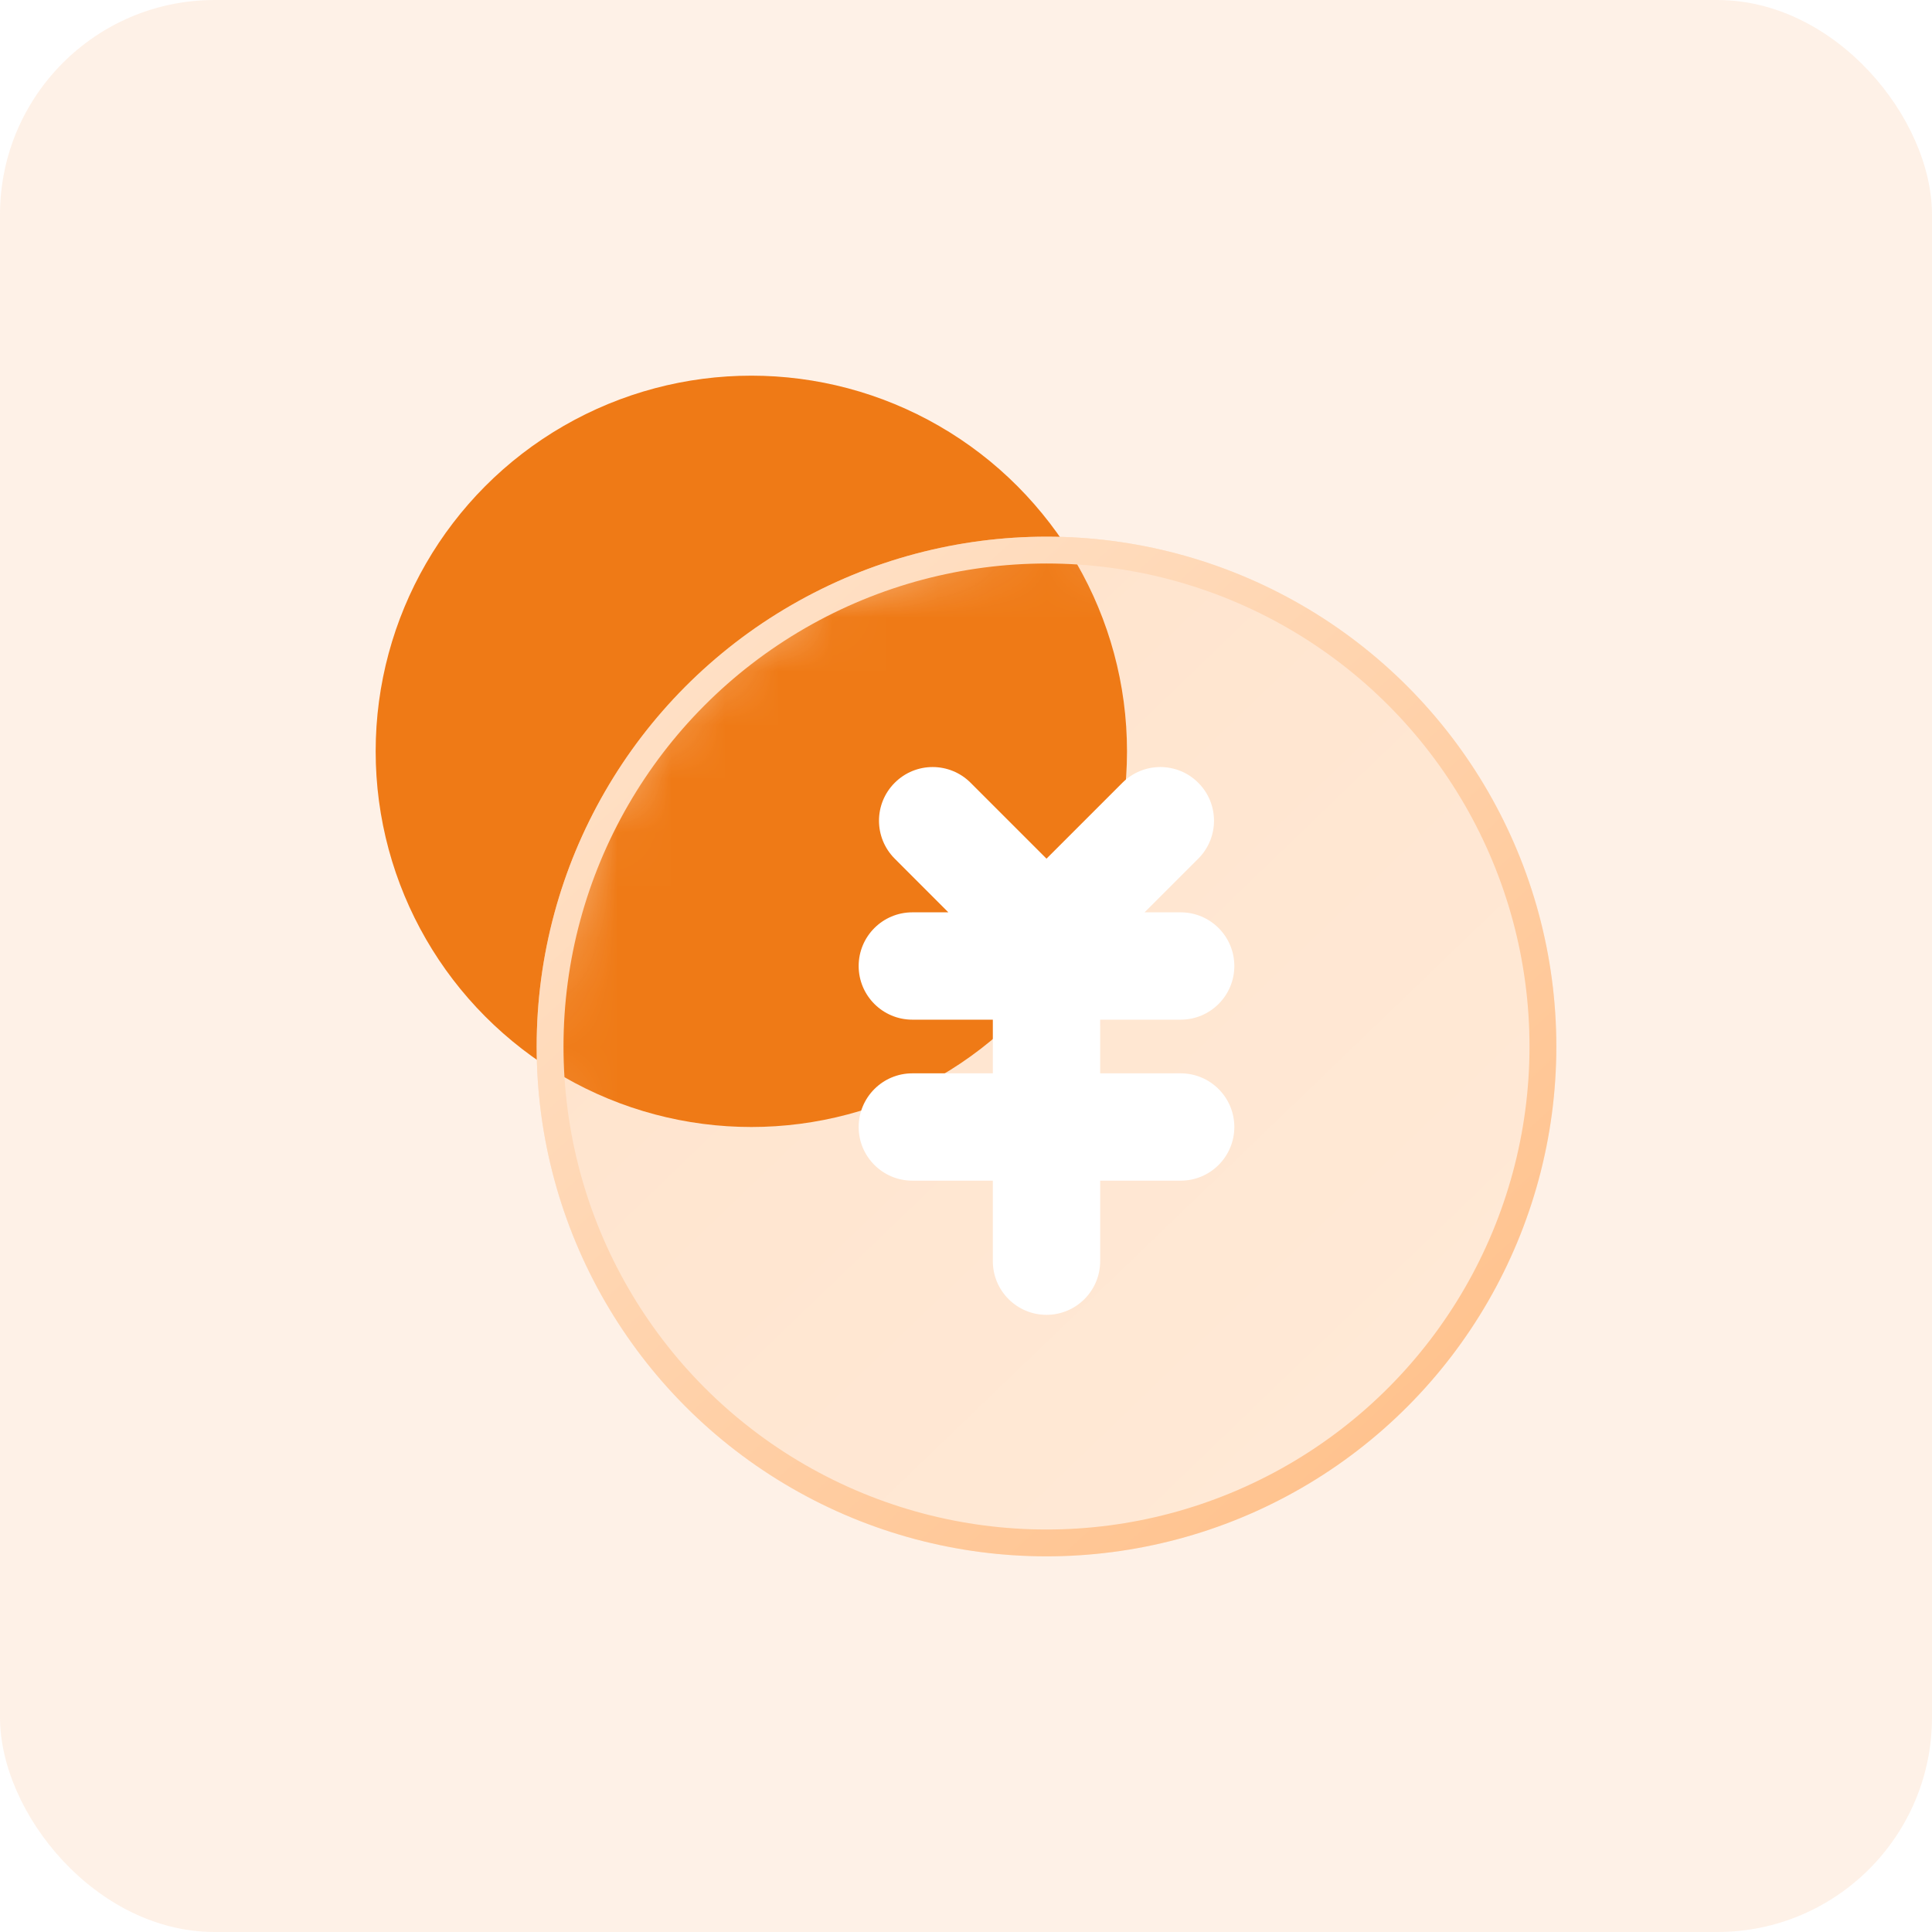
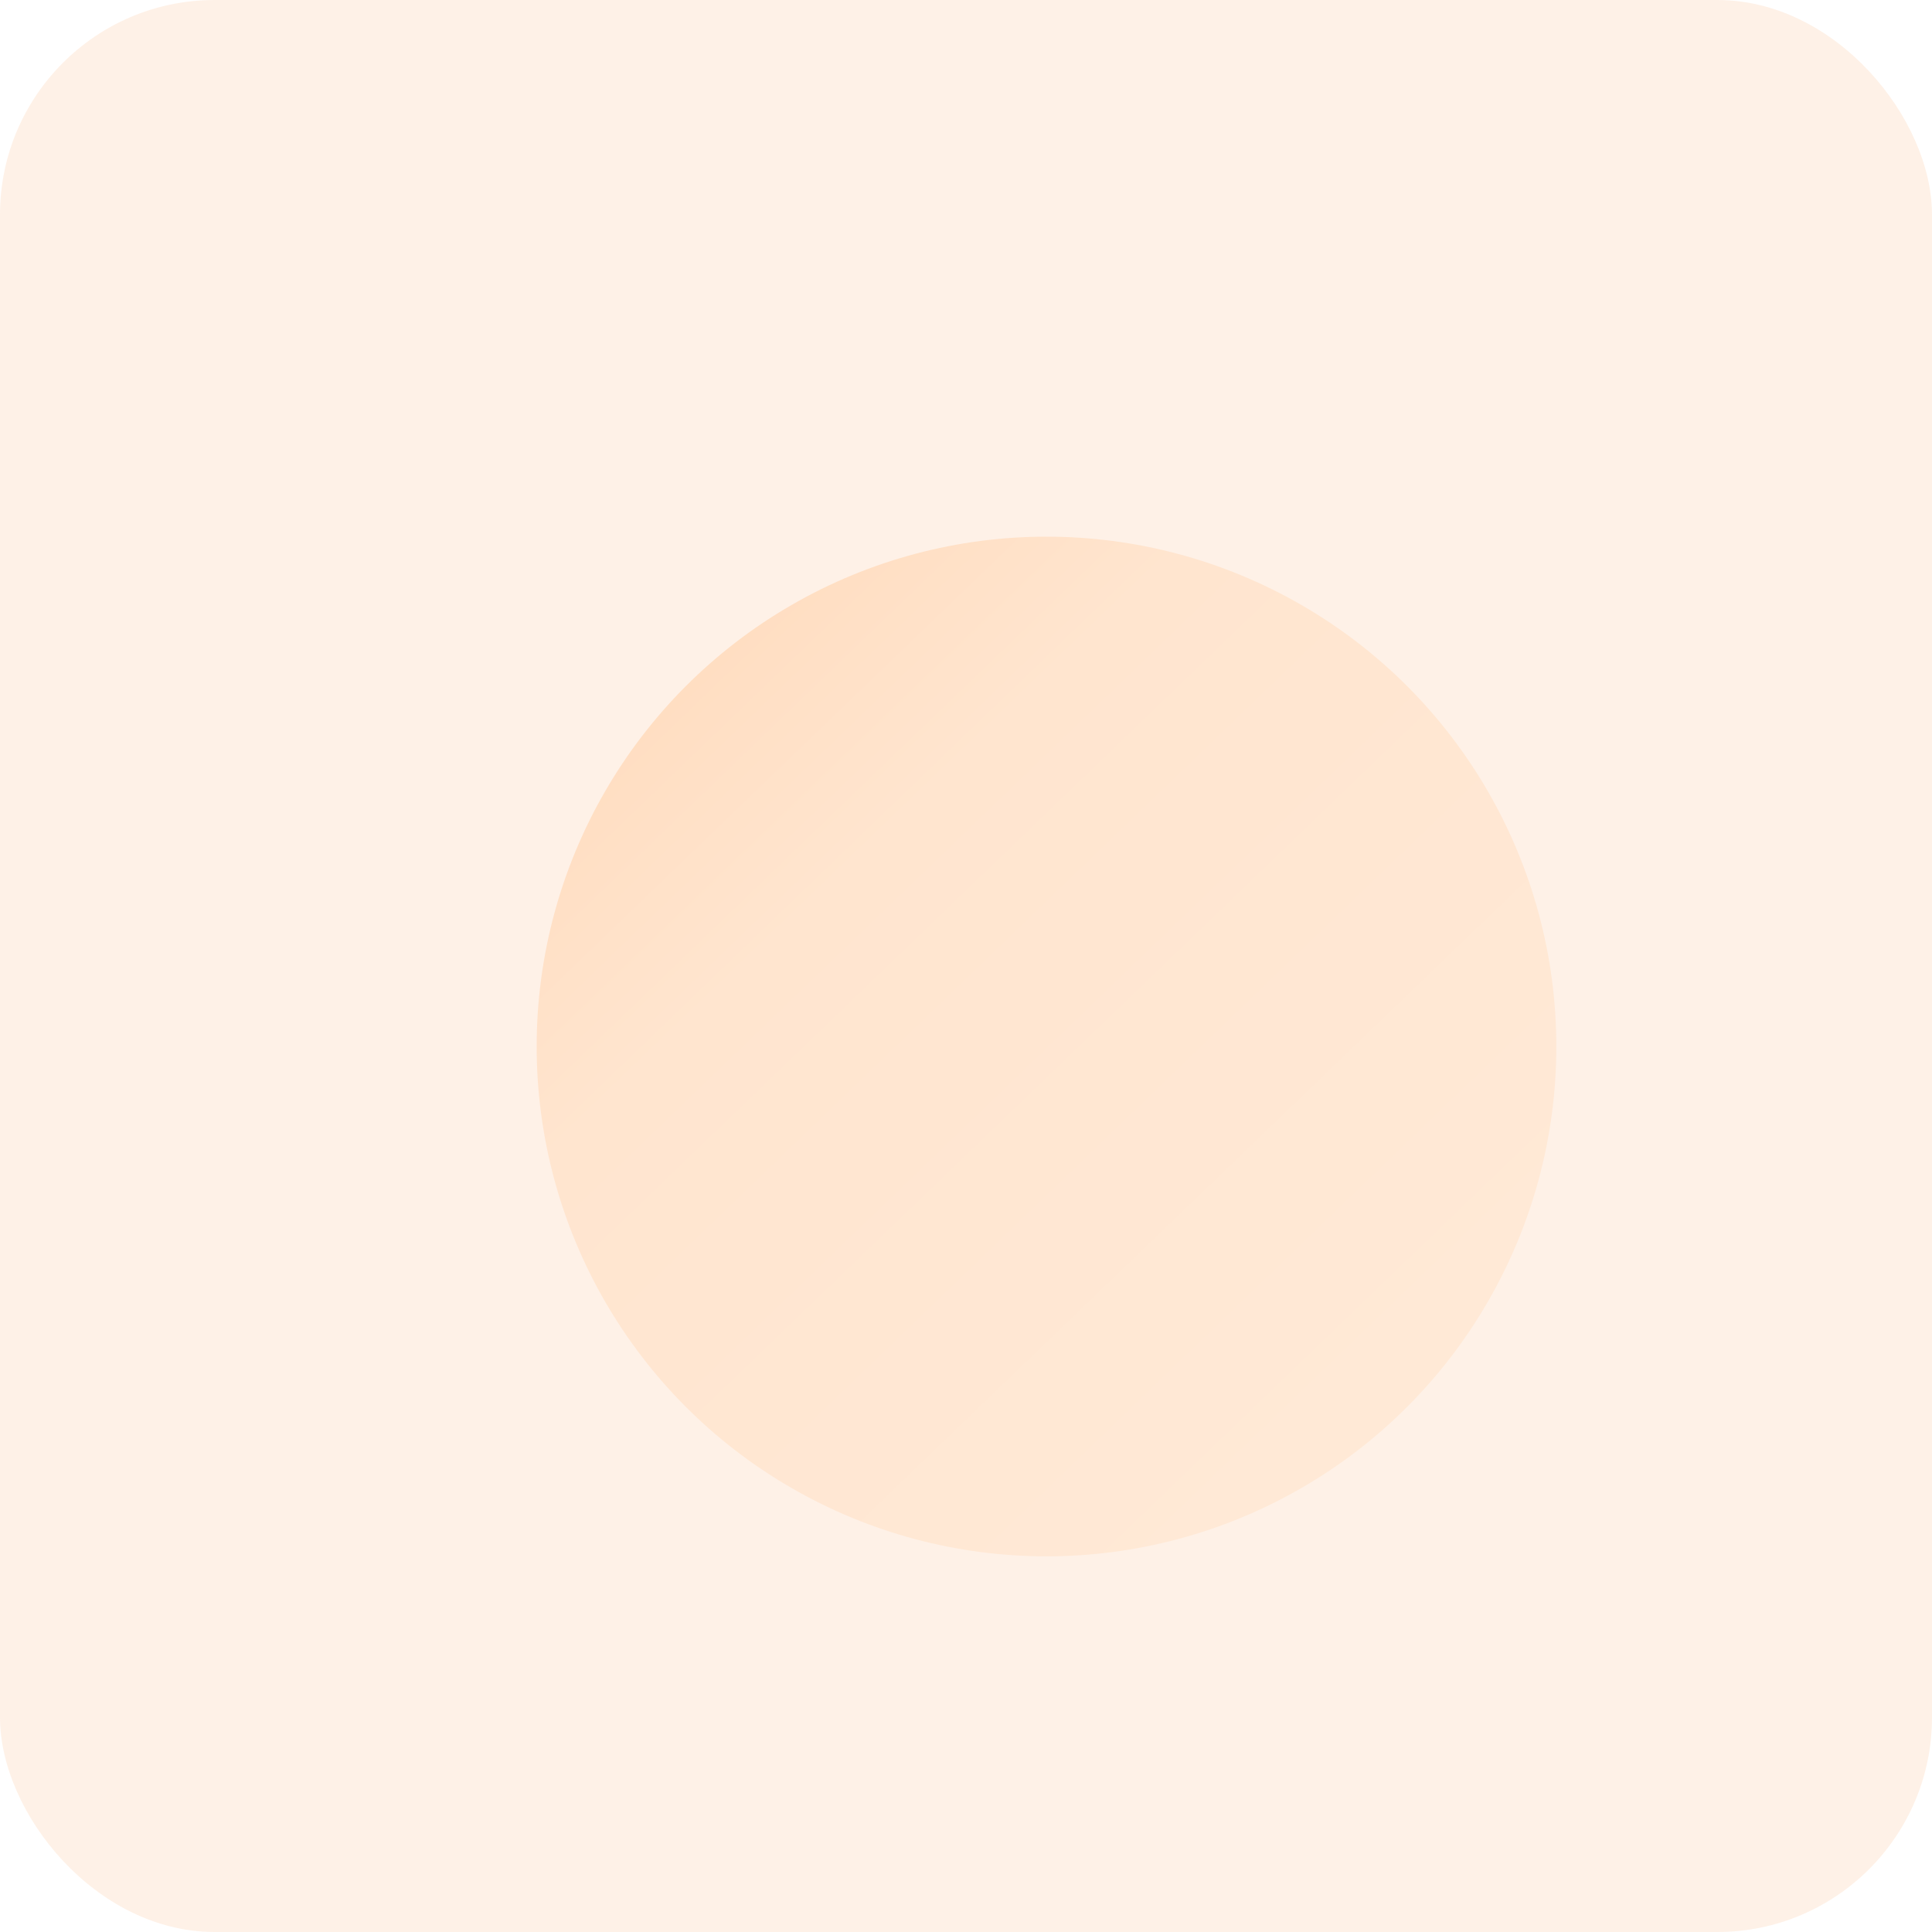
<svg xmlns="http://www.w3.org/2000/svg" xmlns:xlink="http://www.w3.org/1999/xlink" width="36px" height="36px" viewBox="0 0 36 36" version="1.1">
  <title>收支预测/管理费用小计</title>
  <defs>
    <linearGradient x1="-1.11022302e-14%" y1="50%" x2="100%" y2="50%" id="linearGradient-1">
      <stop stop-color="#EF7A16" offset="0%" />
      <stop stop-color="#EF7A16" offset="100%" />
    </linearGradient>
    <linearGradient x1="0%" y1="0%" x2="96.245%" y2="100%" id="linearGradient-2">
      <stop stop-color="#FFD8B7" offset="0%" />
      <stop stop-color="#FFE5CF" offset="32.189%" />
      <stop stop-color="#FFEAD8" offset="100%" />
    </linearGradient>
    <circle id="path-3" cx="9.5" cy="9.5" r="9.5" />
    <filter x="-64.3%" y="-64.3%" width="228.6%" height="228.6%" filterUnits="objectBoundingBox" id="filter-5">
      <feGaussianBlur stdDeviation="3" in="SourceGraphic" />
    </filter>
    <linearGradient x1="13.218%" y1="12.578%" x2="83.25%" y2="89.236%" id="linearGradient-6">
      <stop stop-color="#FFE0C5" offset="0%" />
      <stop stop-color="#FFC38F" offset="100%" />
    </linearGradient>
  </defs>
  <g id="考核管理" stroke="none" stroke-width="1" fill="none" fill-rule="evenodd">
    <g id="1211版本优化切图" transform="translate(-96, -244)">
      <g id="收支预测/管理费用小计" transform="translate(96, 244)">
        <rect id="矩形" fill="#F2750B" opacity="0.1" x="0" y="0" width="36" height="36" rx="4" />
        <g id="编组" transform="translate(7, 7)">
-           <circle id="椭圆形" fill="url(#linearGradient-1)" cx="7" cy="7" r="7" />
          <g id="椭圆形备份-2" transform="translate(3, 3)">
            <mask id="mask-4" fill="white">
              <use xlink:href="#path-3" />
            </mask>
            <use id="蒙版" fill="url(#linearGradient-2)" xlink:href="#path-3" />
-             <circle fill="url(#linearGradient-1)" filter="url(#filter-5)" mask="url(#mask-4)" cx="4" cy="4" r="7" />
          </g>
-           <circle id="椭圆形备份" stroke="url(#linearGradient-6)" stroke-width="0.5" cx="12.5" cy="12.5" r="9.25" />
-           <path d="M11.086,7.586 L12.5,9 L13.914,7.586 C14.305,7.195 14.938,7.195 15.328,7.586 C15.719,7.976 15.719,8.609 15.328,9 L14.328,10 L15,10 C15.552,10 16,10.448 16,11 C16,11.552 15.552,12 15,12 L13.5,12 L13.5,13 L15,13 C15.552,13 16,13.448 16,14 C16,14.552 15.552,15 15,15 L13.5,15 L13.5,16.5 C13.5,17.052 13.052,17.5 12.5,17.5 C11.948,17.5 11.5,17.052 11.5,16.5 L11.5,15 L10,15 C9.448,15 9,14.552 9,14 C9,13.448 9.448,13 10,13 L11.5,13 L11.5,12 L10,12 C9.448,12 9,11.552 9,11 C9,10.448 9.448,10 10,10 L10.671,10 L9.672,9 C9.281,8.609 9.281,7.976 9.672,7.586 C10.062,7.195 10.695,7.195 11.086,7.586 Z" id="形状结合" fill="#FFFFFF" />
        </g>
      </g>
    </g>
  </g>
</svg>